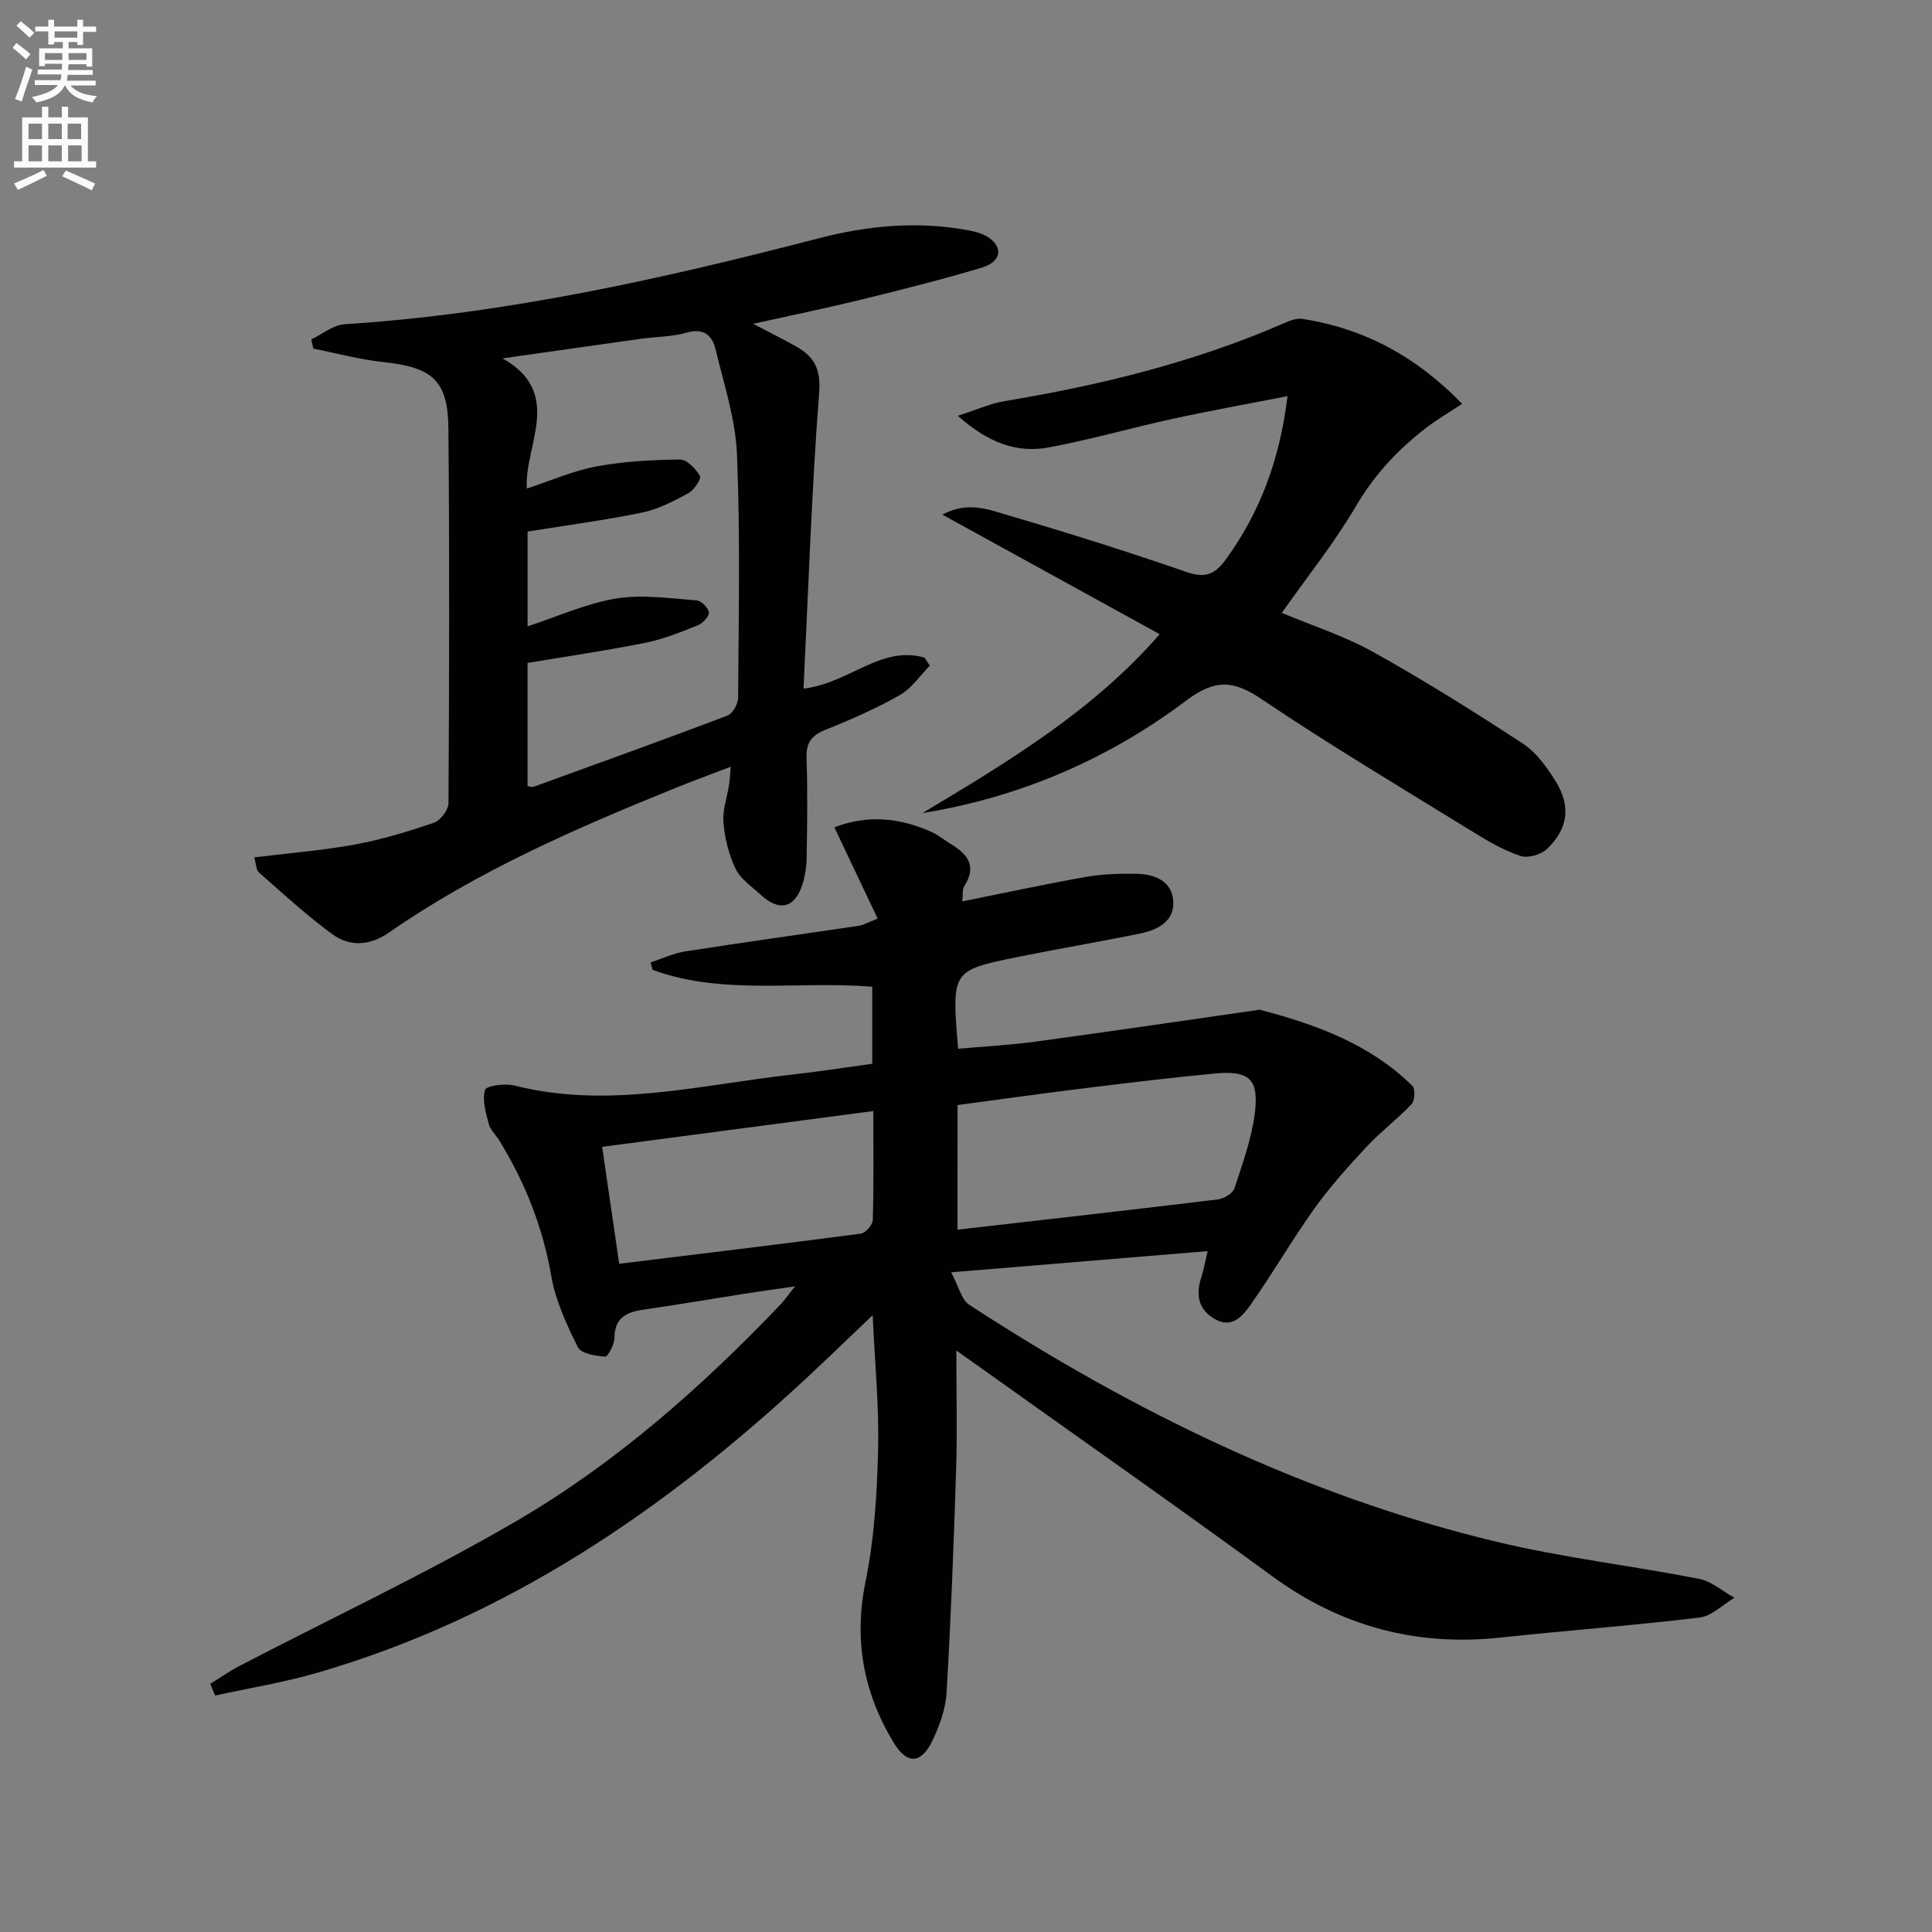
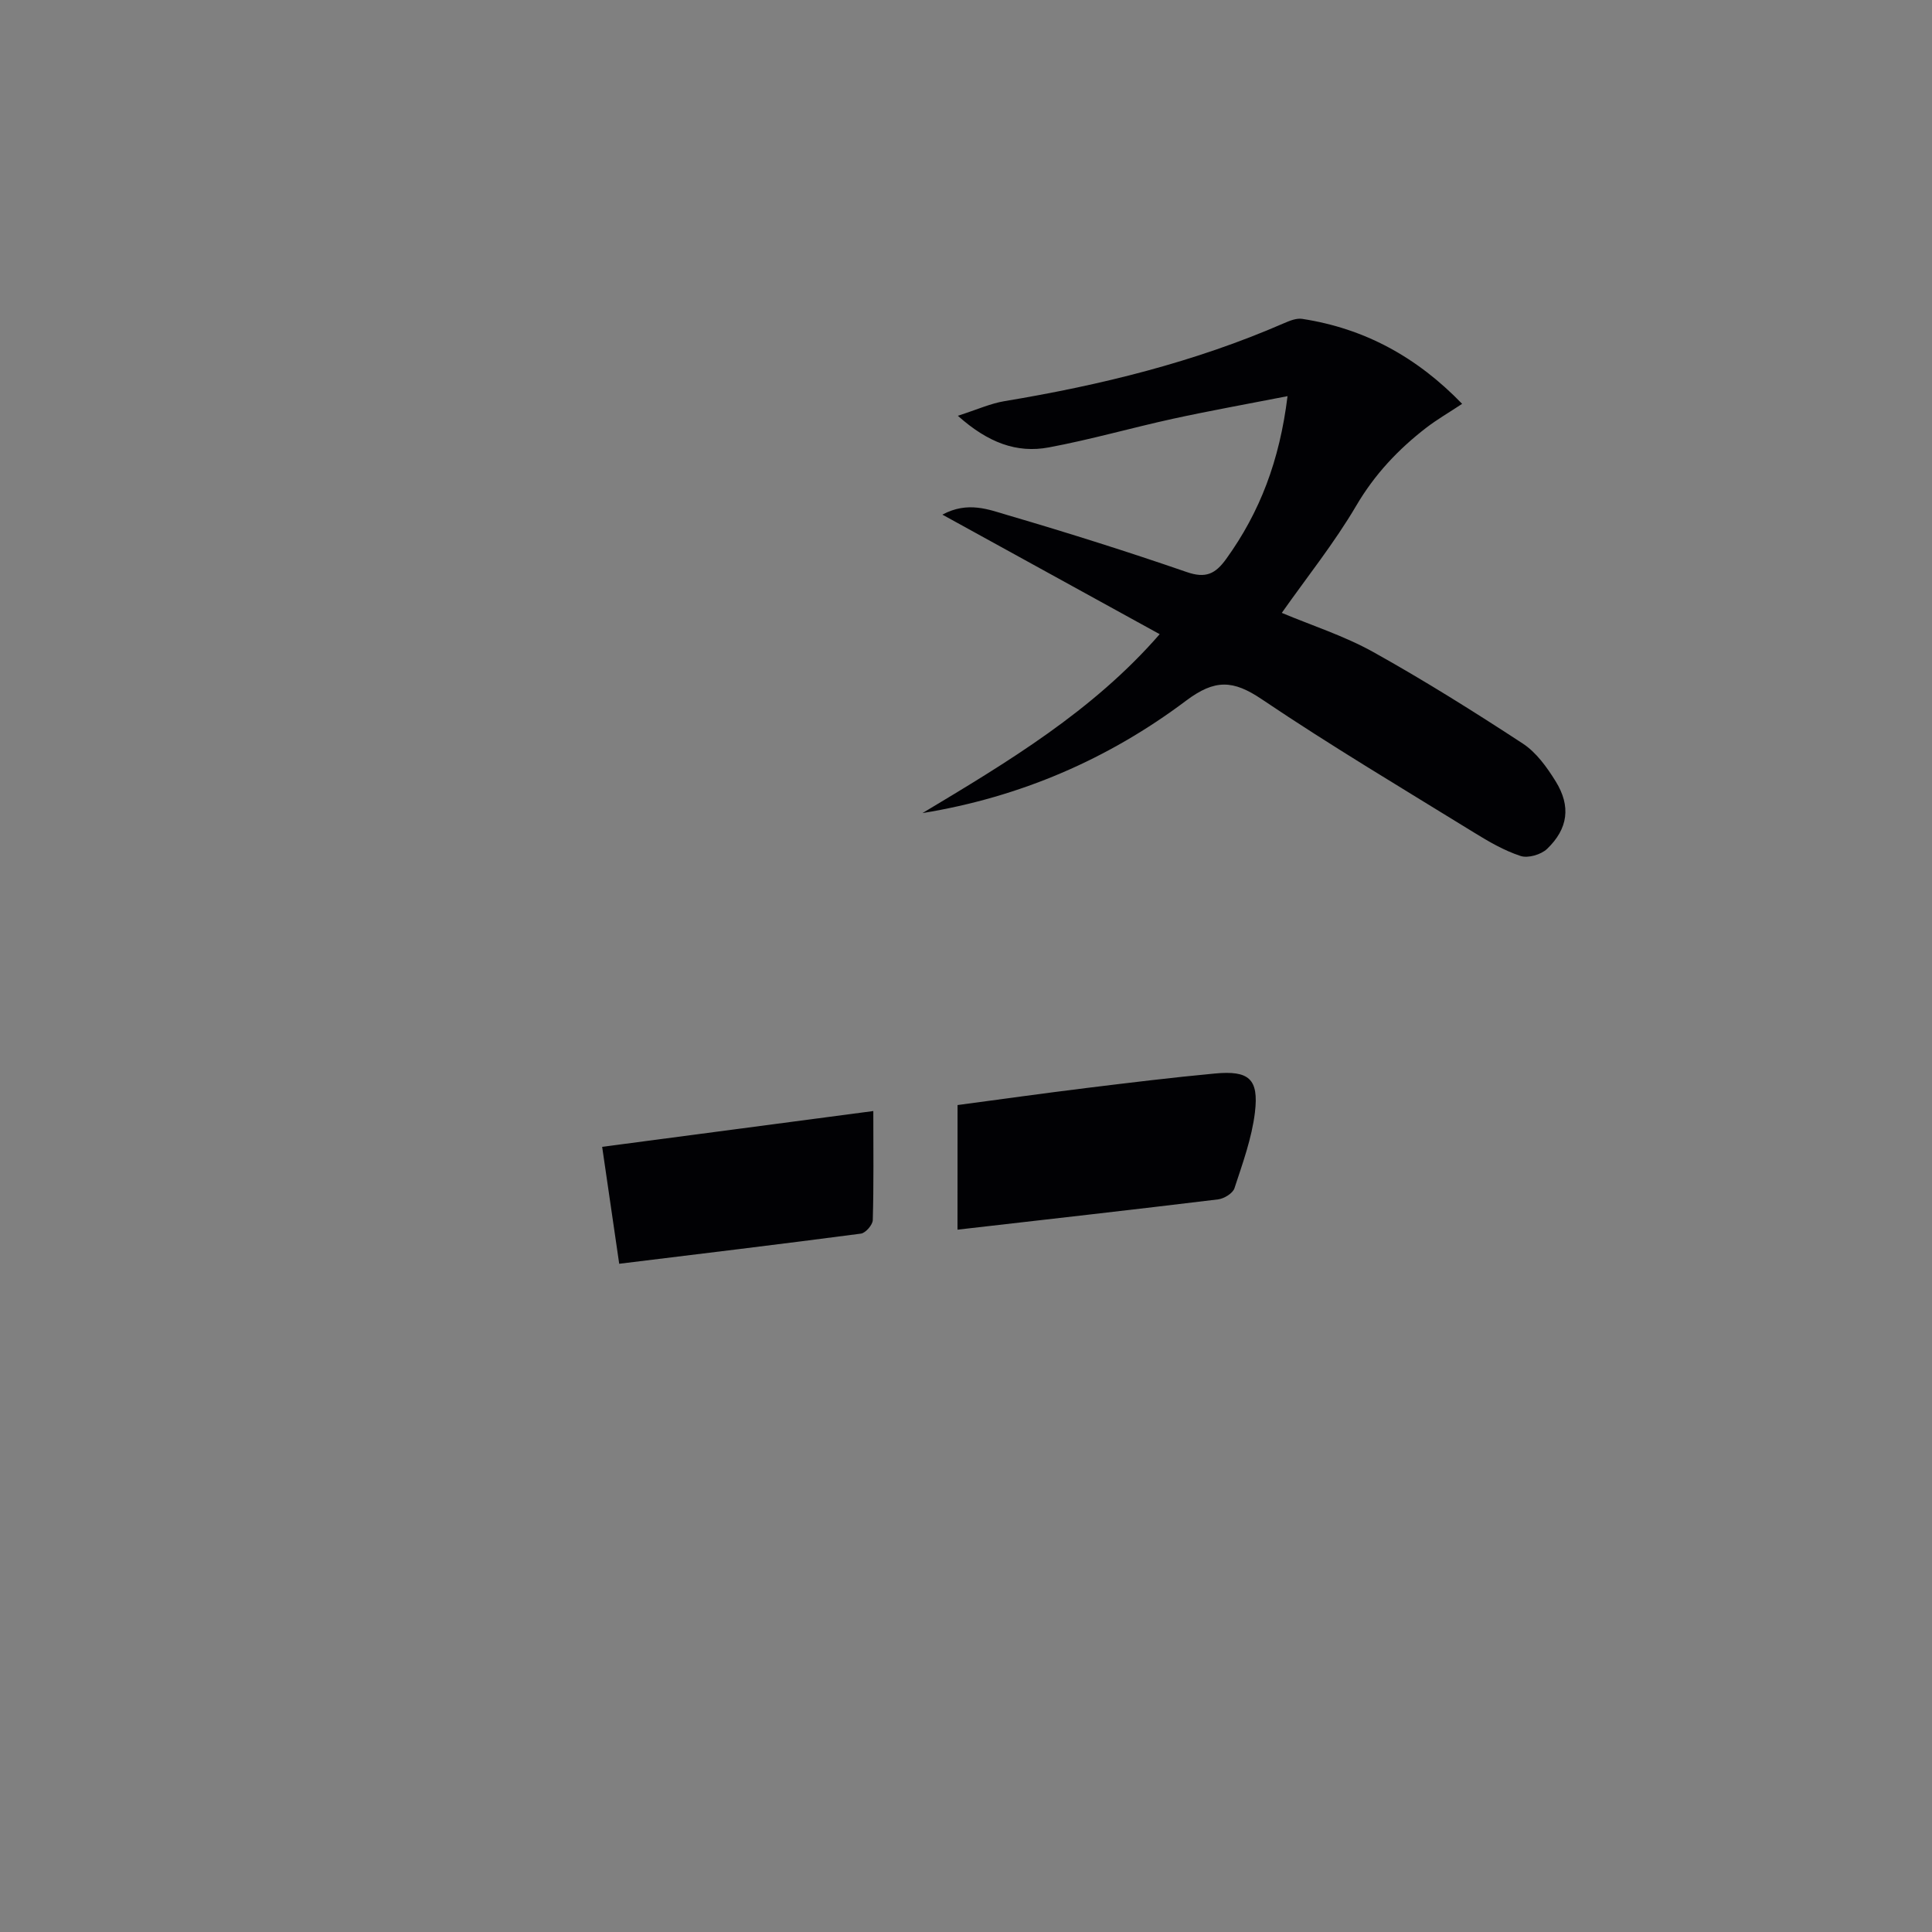
<svg xmlns="http://www.w3.org/2000/svg" enable-background="new 0 0 400 400" viewBox="0 0 400 400">
  <rect x="0" y="0" width="400" height="400" fill="#808080" stroke="none" />
-   <path d="m2.6 9.9.8-1c.9.7 1.9 1.4 2.9 2.3l-.9 1.1c-1.1-1-2-1.8-2.8-2.4zm.5 10.6c.9-2.1 1.6-4.3 2.3-6.7.4.2.8.4 1.3.6-.7 2.1-1.5 4.3-2.2 6.6zm.3-15.2.9-.9c1 .8 2 1.6 2.8 2.4l-1 1c-.9-.9-1.8-1.7-2.7-2.5zm12.6-1.2h1.2v1.4h2.7v1.1h-2.7v2.7h-1.2v-.6h-1.8v1.3h4.9v3.8h-1.2v-.5h-3.7c0 .4-.1.9-.1 1.2h5.1v1h-5.2c0 .5-.1.9-.2 1.2h6v1h-5.2c1.1 1.3 2.9 2 5.5 2.2-.4.4-.7.8-.9 1.3-2.9-.5-4.8-1.6-5.7-3.5h-.1c-.8 1.7-2.7 2.9-5.9 3.5-.2-.4-.6-.8-.9-1.1 2.8-.6 4.6-1.4 5.4-2.5h-4.8v-1h5.3c.1-.3.2-.7.2-1.2h-4.9v-1h5c0-.4 0-.8.1-1.2h-3.6v.5h-1.2v-3.7h4.9v-1.3h-1.8v.5h-1.2v-2.7h-2.7v-1h2.7v-1.4h1.2v1.4h4.8zm-6.7 8.3h3.6c0-.4 0-.9 0-1.4h-3.6zm1.9-4.6h4.8v-1.3h-4.7v1.3zm6.7 3.2h-3.7v1.4h3.7z" fill="#fbfafc" />
-   <path d="m8.7 22.1h1.3v2.2h2.8v-2.2h1.3v2.2h4.1v9.1h1.7v1.3h-17v-1.3h1.7v-9.1h4.1zm.3 13.1.7 1.2c-1.8.9-3.8 1.9-6 2.9-.2-.4-.5-.8-.8-1.3 2.3-1 4.4-1.9 6.1-2.8zm-3.1-6.4h2.8v-3.2h-2.8zm0 4.6h2.8v-3.3h-2.8zm4.1-4.6h2.8v-3.2h-2.8zm0 4.6h2.8v-3.3h-2.8zm3.6 1.9c2.1.9 4.1 1.8 6.1 2.7l-.7 1.4c-2.2-1.1-4.2-2-6.1-2.9zm3.2-9.7h-2.8v3.2h2.8zm-2.7 7.8h2.8v-3.3h-2.8z" fill="#fbfafc" />
  <g fill="#010104">
-     <path d="m198 279.61c0 8.93.2 16.74-.04 24.53-.49 15.45-1.08 30.9-1.98 46.33-.2 3.36-1.46 6.83-2.93 9.91-2.3 4.8-5.23 5.01-7.99.47-6.26-10.3-8.34-21.25-5.86-33.39 1.82-8.89 2.37-18.12 2.6-27.22.23-8.9-.67-17.84-1.12-27.95-5.12 4.87-9.44 9.06-13.85 13.16-29.48 27.37-62.12 49.57-101.22 60.9-6.89 2-14.03 3.15-21.06 4.69-.34-.81-.68-1.62-1.02-2.42 2.01-1.24 3.96-2.61 6.05-3.7 19.14-9.97 38.74-19.16 57.36-30.02 20.51-11.96 38.29-27.67 54.69-44.86.78-.82 1.43-1.77 2.98-3.72-4.19.61-7.32 1.04-10.44 1.53-6.88 1.08-13.75 2.27-20.64 3.25-3.6.51-6.28 1.5-6.32 5.91-.01 1.36-1.34 3.9-1.94 3.86-1.98-.12-4.98-.63-5.64-1.96-2.32-4.67-4.61-9.62-5.49-14.7-1.76-10.19-5.45-19.46-10.82-28.17-.7-1.13-1.82-2.13-2.13-3.35-.6-2.32-1.4-4.95-.77-7.04.26-.87 4.15-1.4 6.09-.9 19.51 4.94 38.57-.19 57.77-2.3 5.41-.6 10.79-1.46 16.31-2.21 0-5.49 0-10.58 0-15.94-15.3-1.29-30.78 1.87-45.48-3.5-.14-.51-.27-1.02-.41-1.54 2.39-.78 4.72-1.9 7.17-2.28 11.97-1.87 23.97-3.53 35.96-5.31.94-.14 1.81-.68 3.88-1.48-3-6.33-5.85-12.35-8.96-18.9 7.01-2.69 13.62-1.96 20.15.98 1.35.61 2.53 1.59 3.81 2.37 3.48 2.11 5.69 4.57 2.93 8.82-.45.7-.25 1.82-.4 3.16 8.82-1.77 17.19-3.58 25.62-5.07 3.41-.6 6.95-.69 10.43-.64 3.76.05 7.33 1.5 7.62 5.63.3 4.17-3.19 5.98-6.79 6.72-8.46 1.74-16.98 3.16-25.44 4.88-13.68 2.78-13.66 2.83-12.31 18.99 5.35-.48 10.74-.75 16.07-1.48 15.29-2.08 30.55-4.33 45.82-6.52.16-.02.34-.14.48-.1 11.67 3.06 22.88 7.1 31.69 15.8.63.62.5 3.06-.2 3.79-2.94 3.11-6.42 5.72-9.34 8.85-3.79 4.07-7.53 8.24-10.76 12.75-4.63 6.47-8.61 13.4-13.2 19.9-1.62 2.29-3.84 5.07-7.45 2.96-3.43-2-3.92-5.04-2.77-8.61.5-1.54.78-3.16 1.32-5.44-17.4 1.44-34.38 2.84-53.1 4.39 1.56 2.89 2.11 5.66 3.77 6.74 33.77 22.01 69.65 39.56 109.02 49.02 13.83 3.32 28.07 4.97 42.05 7.7 2.6.51 4.89 2.57 7.32 3.92-2.4 1.42-4.69 3.8-7.23 4.1-13.69 1.65-27.45 2.66-41.17 4.14-17.44 1.87-33.06-2.29-47.29-12.7-19.59-14.33-39.48-28.26-59.24-42.36-1.73-1.25-3.48-2.47-6.16-4.37zm.24-25.02c18.44-2.12 36.2-4.11 53.95-6.27 1.24-.15 3.04-1.25 3.39-2.3 1.69-5.16 3.6-10.38 4.24-15.72.83-6.96-1.25-8.7-8.3-8.04-8.91.83-17.79 1.92-26.67 3.01-8.84 1.09-17.67 2.33-26.6 3.52-.01 8.31-.01 16.39-.01 25.8zm-17.43-24.56c-19 2.51-37.19 4.91-56.14 7.41 1.23 8.43 2.41 16.51 3.53 24.21 16.88-2.07 33.47-4.06 50.04-6.24.97-.13 2.44-1.82 2.46-2.81.21-7.29.11-14.58.11-22.57z" />
-     <path d="m166.36 142.57c9.4-1.07 16.02-9.03 25.05-6.42.37.56.73 1.11 1.1 1.67-2.05 2.07-3.79 4.71-6.23 6.1-4.89 2.77-10.08 5.06-15.31 7.15-2.9 1.16-4.1 2.64-3.99 5.86.25 6.82.14 13.66.03 20.49-.03 1.96-.31 4-.93 5.85-1.6 4.81-4.79 5.49-8.62 1.95-1.84-1.69-4.14-3.23-5.17-5.36-1.41-2.93-2.23-6.3-2.51-9.56-.22-2.56.76-5.22 1.17-7.85.15-.95.18-1.92.34-3.71-4.08 1.57-7.72 2.9-11.31 4.35-20.67 8.37-41.09 17.24-59.52 30.03-3.89 2.7-8.06 2.93-11.67.29-5.33-3.9-10.22-8.42-15.19-12.79-.59-.52-.57-1.75-.96-3.11 7.22-.89 14.12-1.43 20.88-2.67 5.53-1.02 10.97-2.67 16.3-4.5 1.35-.46 3.02-2.63 3.03-4.02.16-25.83.22-51.66-.01-77.49-.09-10.1-3.27-12.78-13.49-13.87-4.87-.52-9.66-1.83-14.48-2.78-.14-.63-.28-1.27-.42-1.9 2.29-1.09 4.52-3 6.87-3.15 33.48-2.14 66-9.45 98.35-17.83 10.23-2.65 20.63-3.58 31.12-1.56 1.43.28 2.98.75 4.13 1.6 2.82 2.1 2.24 4.91-1.68 6.08-8.25 2.47-16.61 4.57-24.97 6.62-7.05 1.73-14.16 3.19-22.33 5 3.5 1.84 6.19 3.18 8.8 4.64 3.74 2.09 5.24 4.58 4.86 9.59-1.57 20.34-2.23 40.74-3.24 61.3zm-57.28-41.42c5-1.64 9.59-3.69 14.4-4.58 5.67-1.06 11.53-1.36 17.31-1.43 1.43-.02 3.26 1.92 4.13 3.41.33.56-1.22 2.92-2.4 3.56-3.04 1.64-6.23 3.32-9.57 4.01-7.74 1.6-15.59 2.62-23.72 3.93v19.63c6.31-2.07 12.17-4.75 18.3-5.76 5.39-.89 11.1-.03 16.65.37.98.07 2.49 1.56 2.58 2.5.08.85-1.29 2.28-2.33 2.69-3.52 1.41-7.1 2.86-10.8 3.6-8.08 1.62-16.25 2.81-24.41 4.18v25.51c.56.07.93.24 1.21.14 13.42-4.87 26.86-9.7 40.2-14.76 1.08-.41 2.19-2.43 2.19-3.71.1-16.79.46-33.59-.24-50.36-.3-7.33-2.71-14.6-4.45-21.82-.68-2.82-2.45-4.42-5.97-3.39-2.99.87-6.24.83-9.36 1.26-9.59 1.34-19.18 2.71-28.76 4.07 12.84 7.2 4.41 18.14 5.04 26.95z" />
+     <path d="m198 279.61zm.24-25.02c18.44-2.12 36.2-4.11 53.95-6.27 1.24-.15 3.04-1.25 3.39-2.3 1.69-5.16 3.6-10.38 4.24-15.72.83-6.96-1.25-8.7-8.3-8.04-8.91.83-17.79 1.92-26.67 3.01-8.84 1.09-17.67 2.33-26.6 3.52-.01 8.31-.01 16.39-.01 25.8zm-17.43-24.56c-19 2.51-37.19 4.91-56.14 7.41 1.23 8.43 2.41 16.51 3.53 24.21 16.88-2.07 33.47-4.06 50.04-6.24.97-.13 2.44-1.82 2.46-2.81.21-7.29.11-14.58.11-22.57z" />
    <path d="m266.57 82.02c-8.53 1.67-16.16 3.03-23.72 4.68-8.59 1.88-17.06 4.32-25.7 5.93-6.64 1.24-12.58-.96-18.84-6.55 4-1.28 6.77-2.55 9.68-3.03 19.87-3.3 39.31-8.06 57.84-16.13 1.18-.51 2.59-1.09 3.78-.9 12.88 1.98 23.7 7.86 33.11 17.59-2.76 1.83-5.19 3.23-7.39 4.92-5.83 4.49-10.72 9.67-14.54 16.18-4.52 7.69-10.16 14.73-15.41 22.18 6.21 2.61 12.91 4.75 18.93 8.1 10.57 5.89 20.84 12.33 30.96 18.95 2.8 1.83 5 4.9 6.81 7.82 3.2 5.16 2.59 9.81-1.78 14-1.24 1.18-3.94 1.97-5.48 1.46-3.39-1.11-6.6-2.97-9.67-4.87-14.71-9.07-29.58-17.92-43.9-27.57-5.93-4-9.7-4.21-15.7.3-16.1 12.1-34.34 19.97-54.56 23.26 17.63-10.58 35.25-21.1 49.11-37.04-14.9-8.2-29.53-16.25-44.99-24.75 5.28-2.84 9.62-1.04 13.6.13 12.42 3.64 24.77 7.54 37 11.76 3.91 1.35 5.91.41 8.17-2.73 6.96-9.66 11.05-20.33 12.69-33.69z" />
  </g>
</svg>